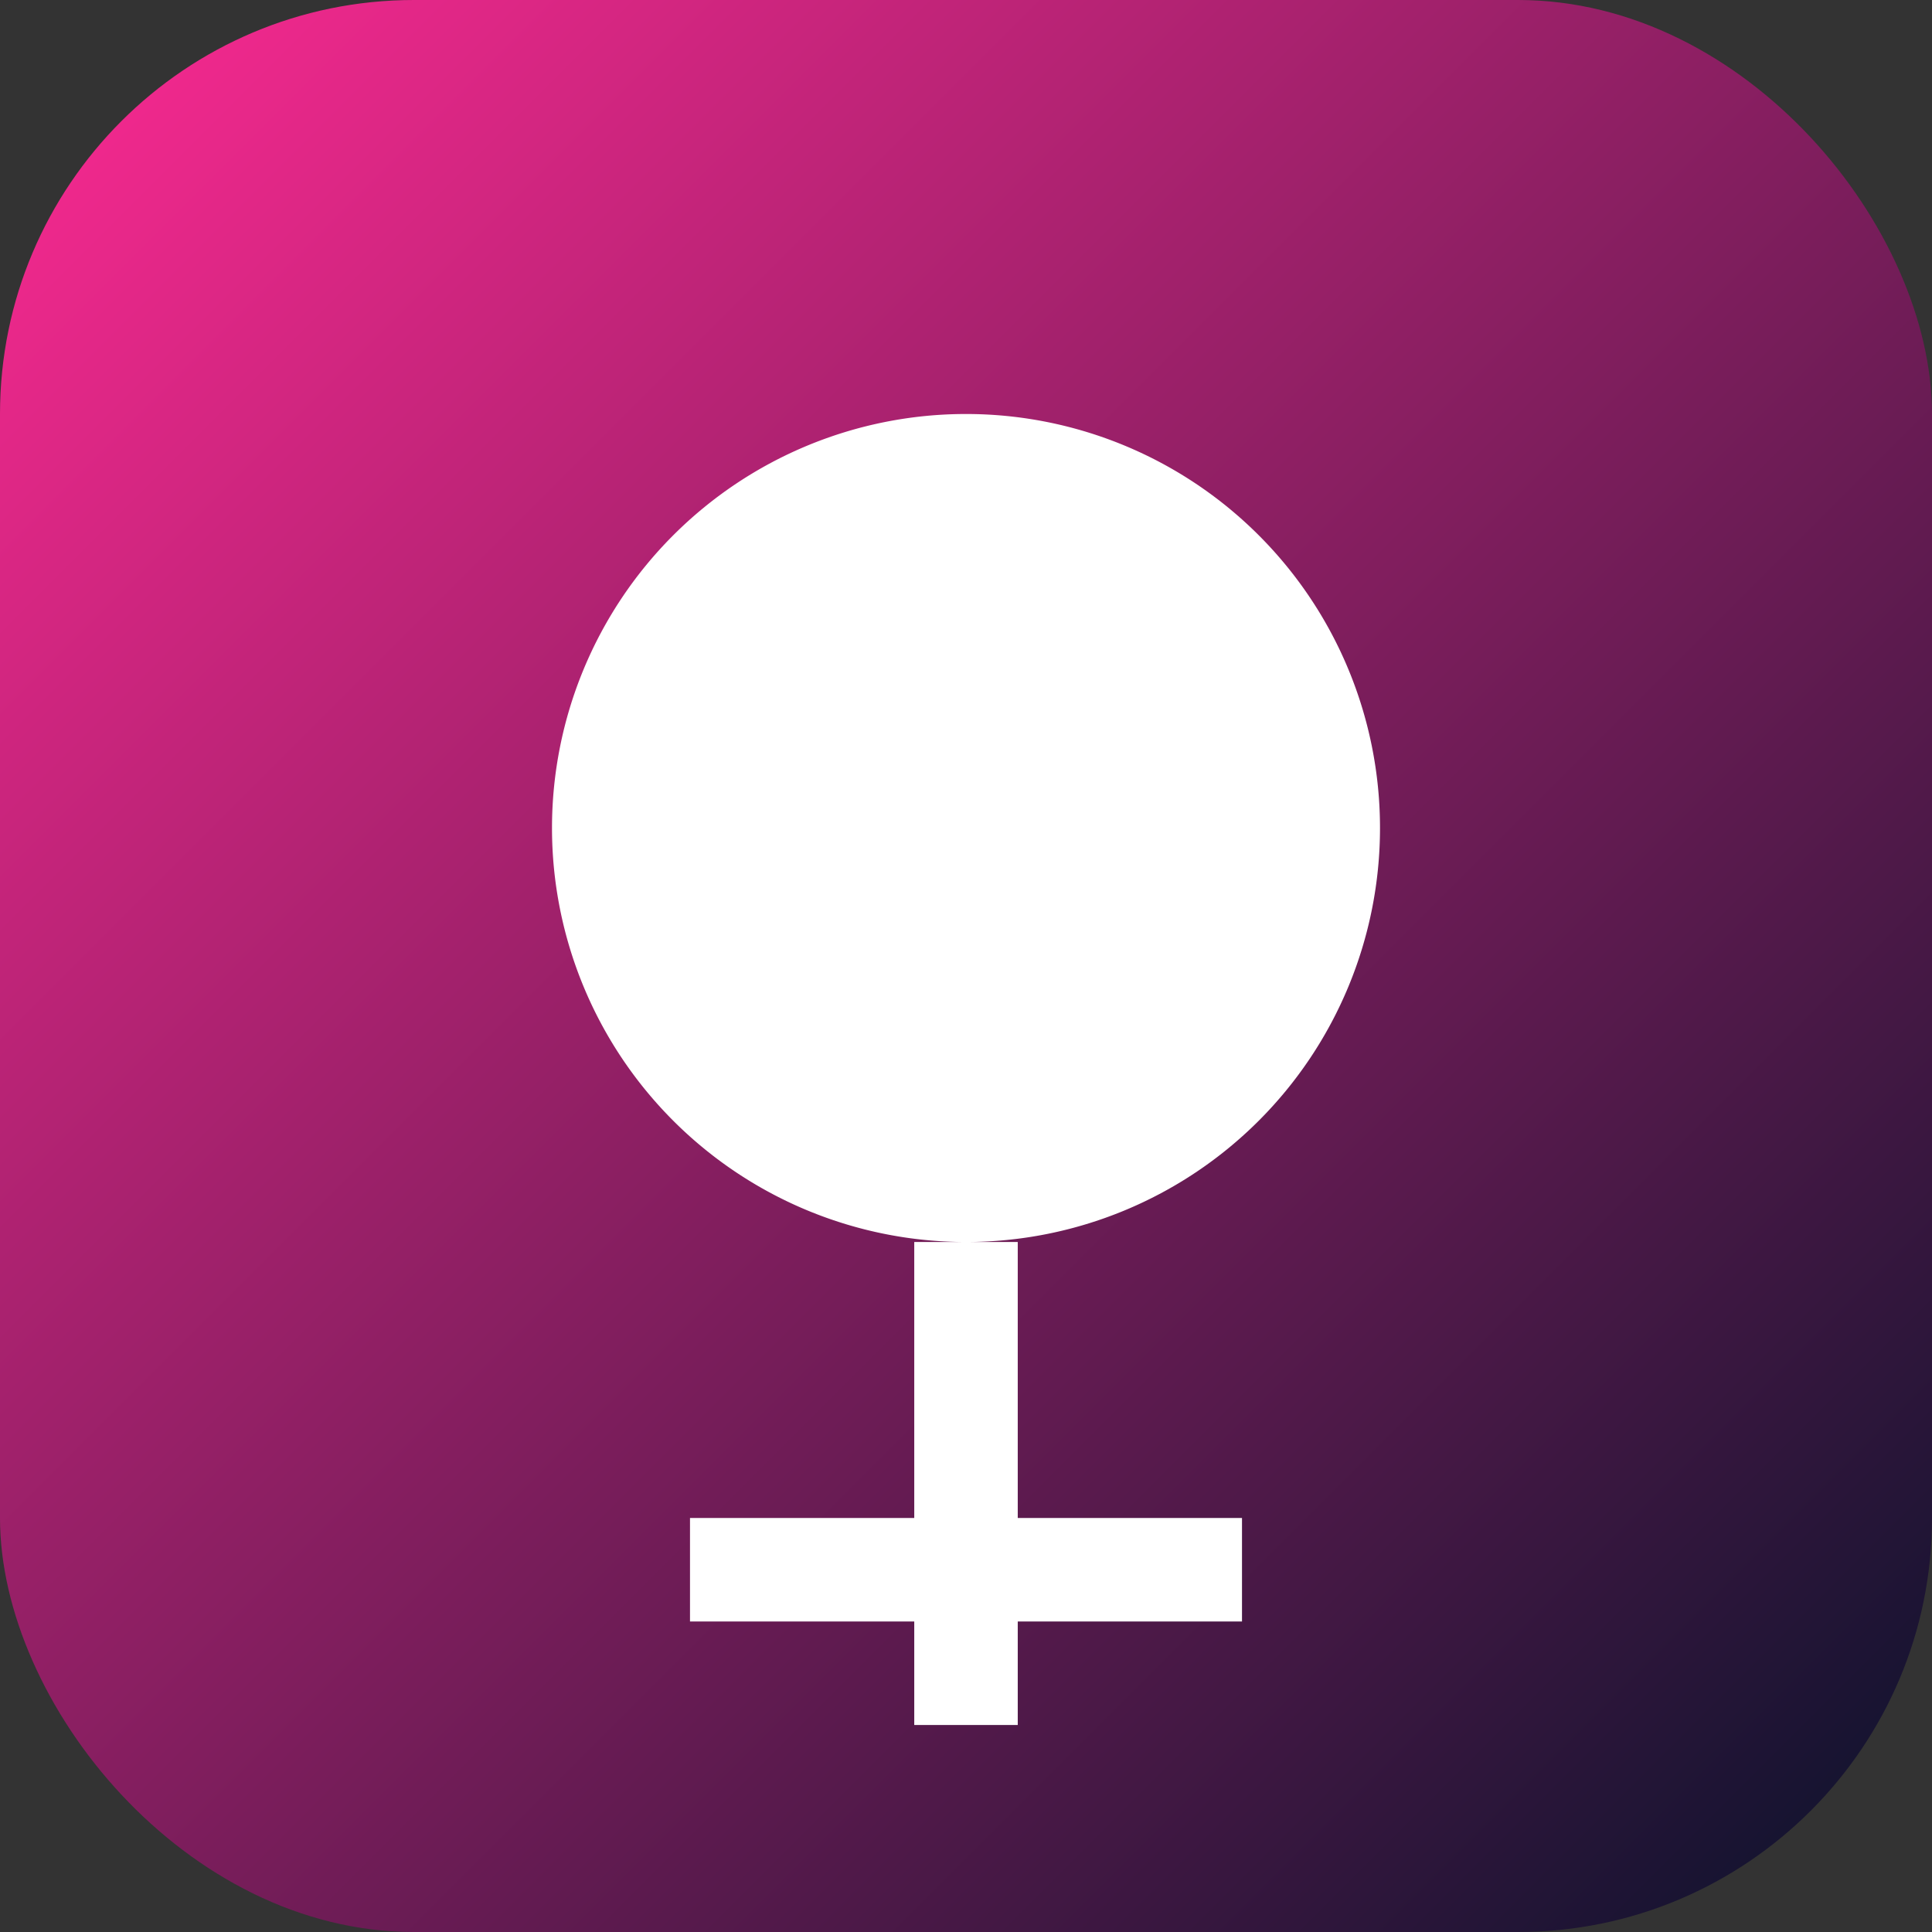
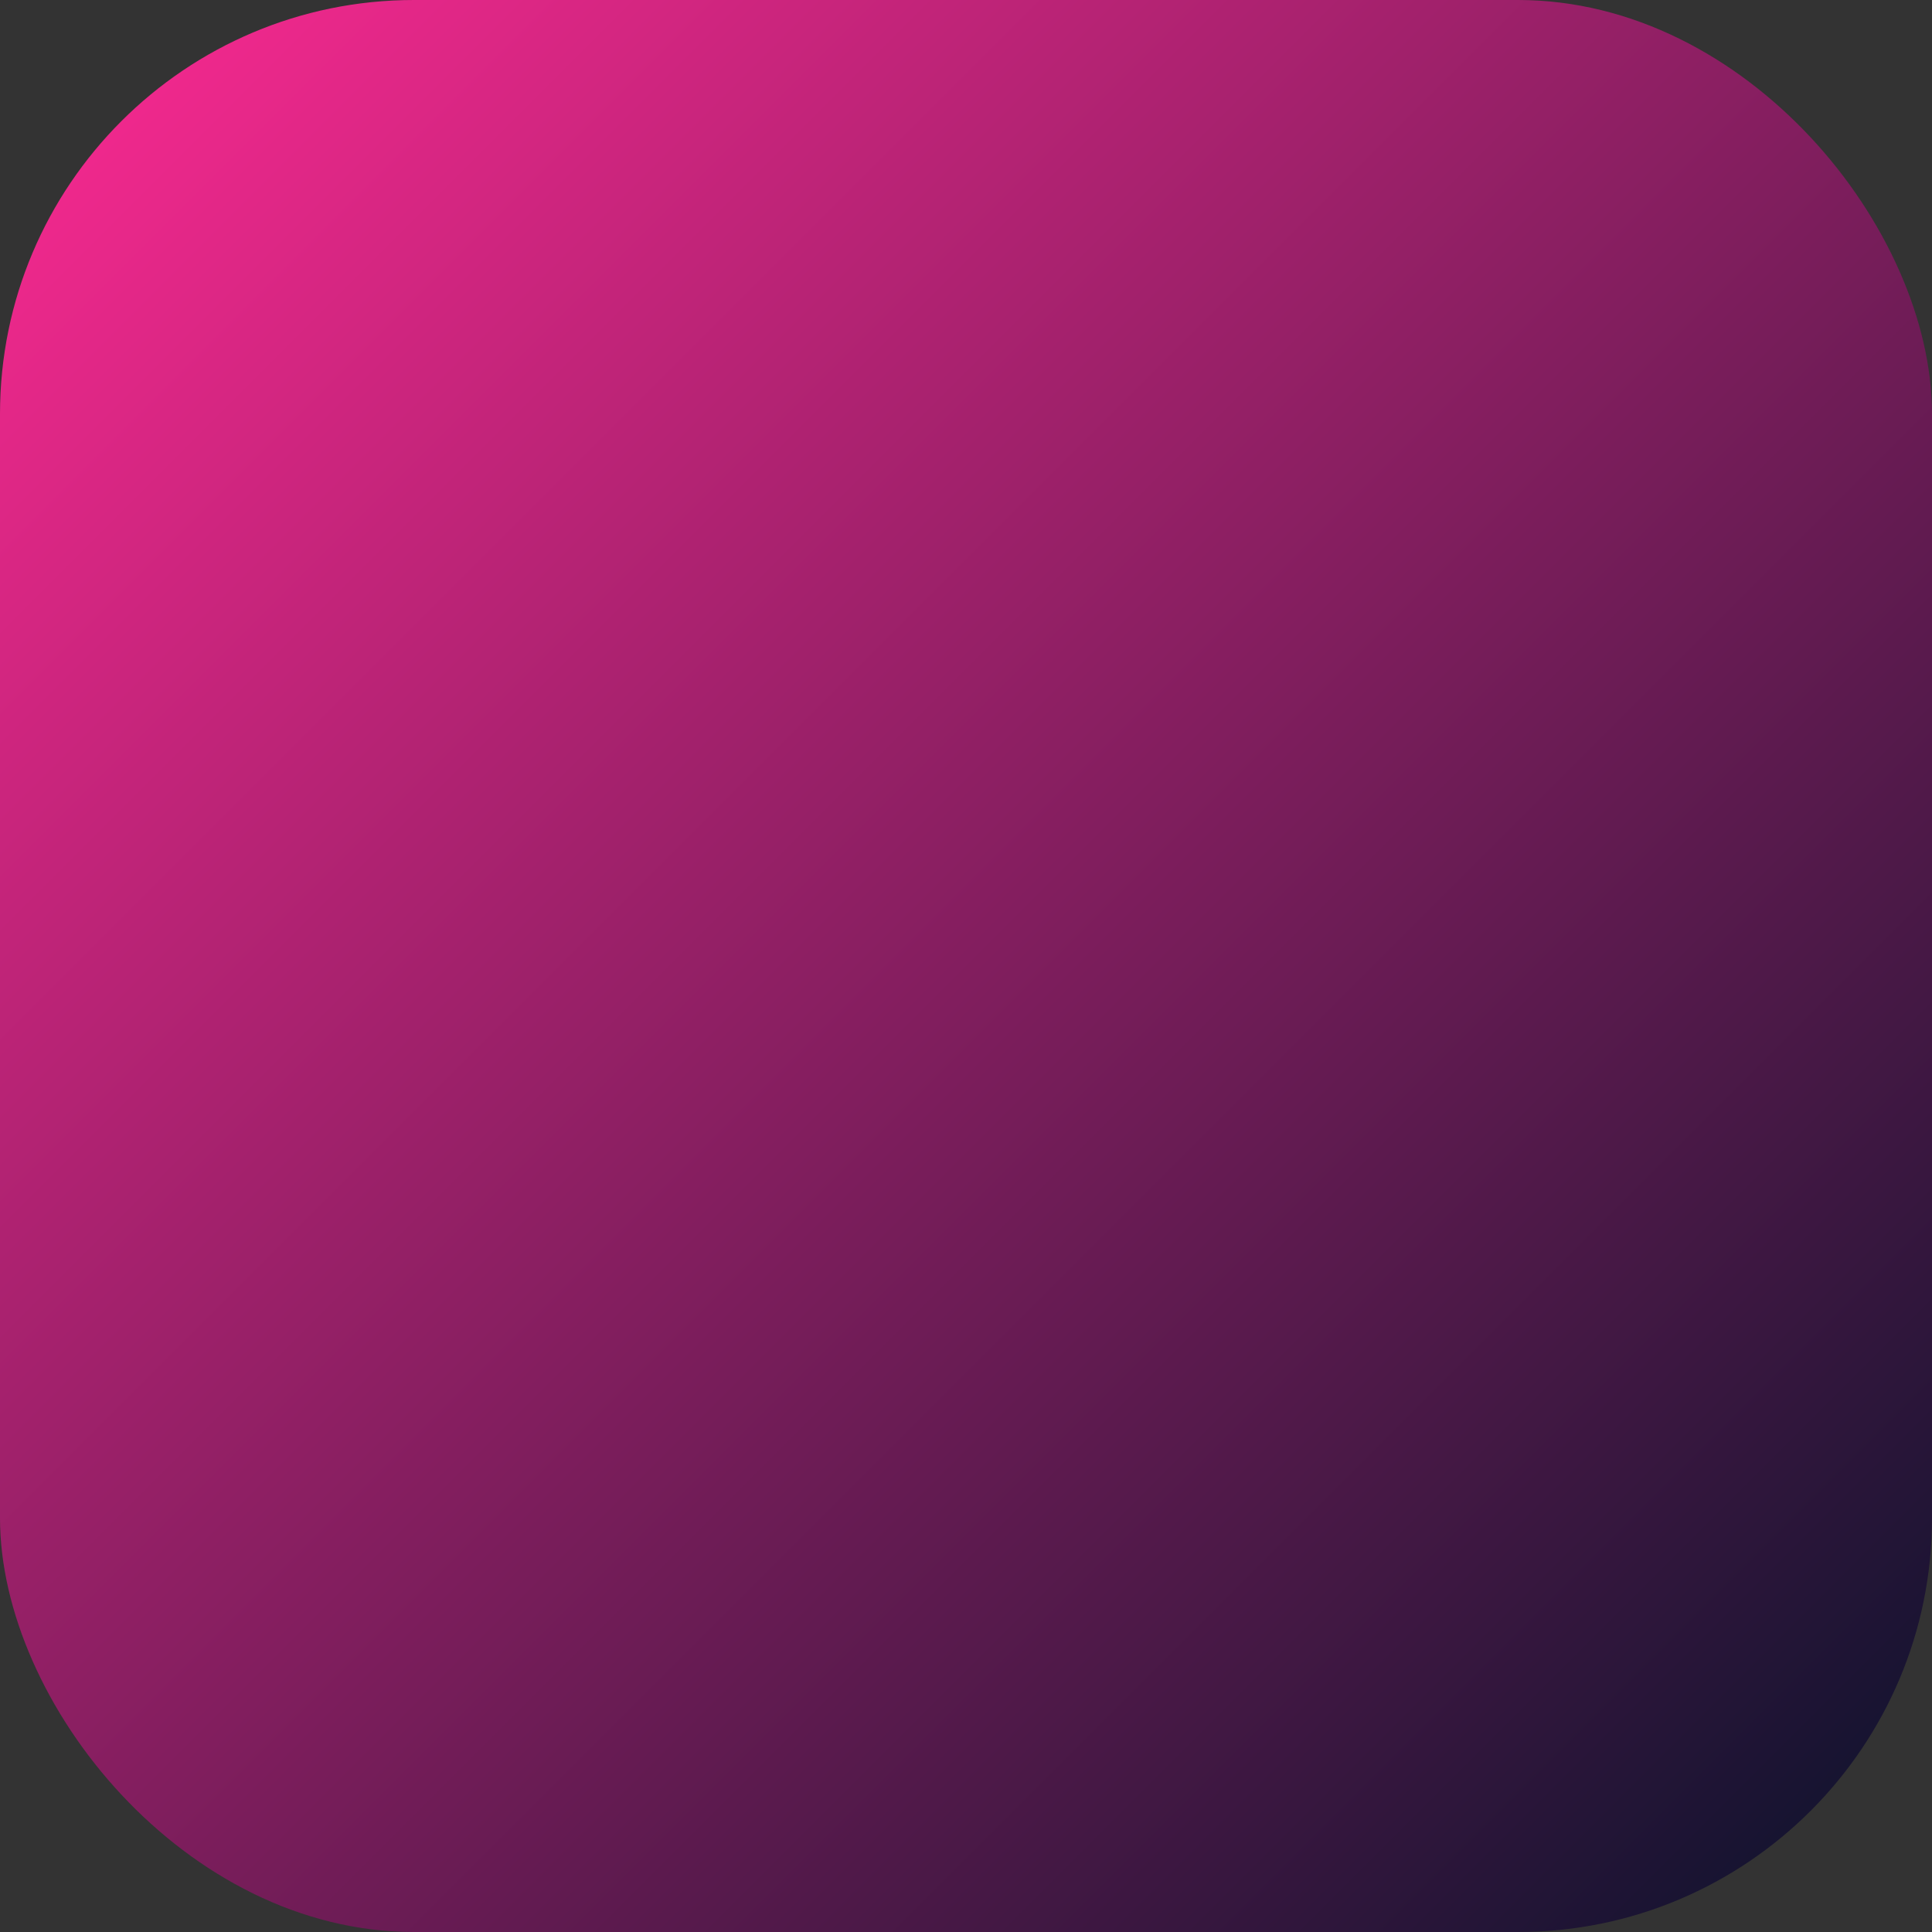
<svg xmlns="http://www.w3.org/2000/svg" viewBox="0 0 56 56">
  <rect x="0" y="0" width="56" height="56" fill="#333333" stroke="none" />
  <defs>
    <linearGradient id="a" x1="0" x2="1" y1="0" y2="1">
      <stop offset="0%" stop-color="#ff2a93" />
      <stop offset="100%" stop-color="#06122a" />
    </linearGradient>
  </defs>
  <rect width="56" height="56" fill="url(#a)" rx="12" />
-   <path fill="#fff" d="M28 12a12 12 0 1 0 0 24 12 12 0 0 0 0-24m-1.5 24h3v14h-3zM20 44h16v3H20z" />
</svg>